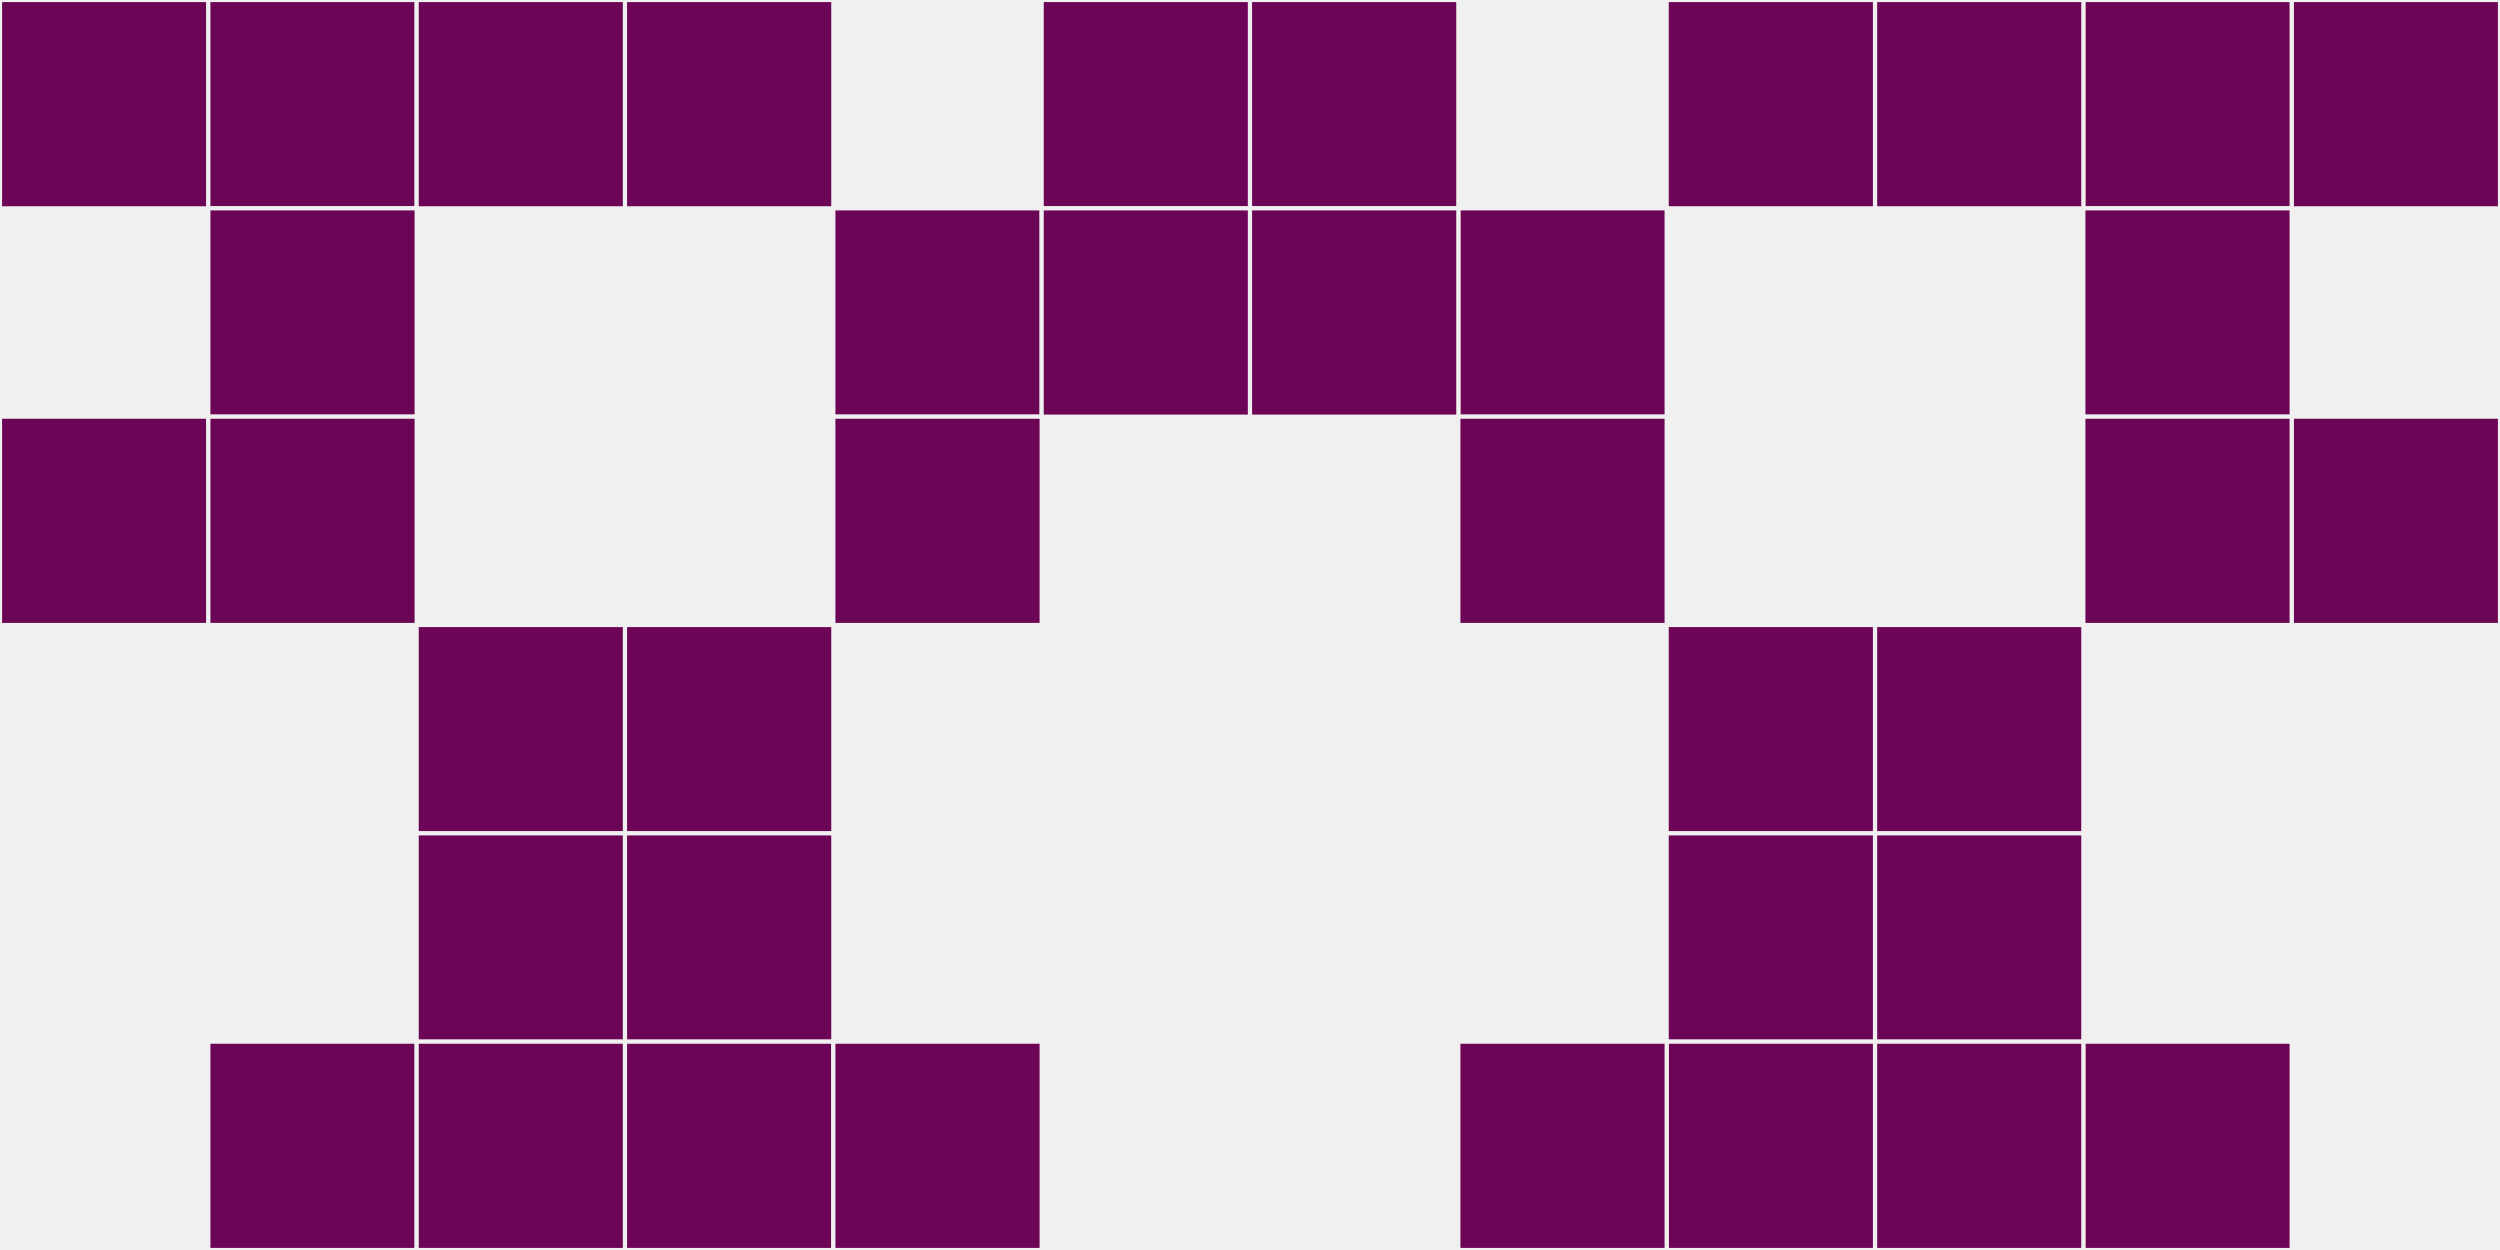
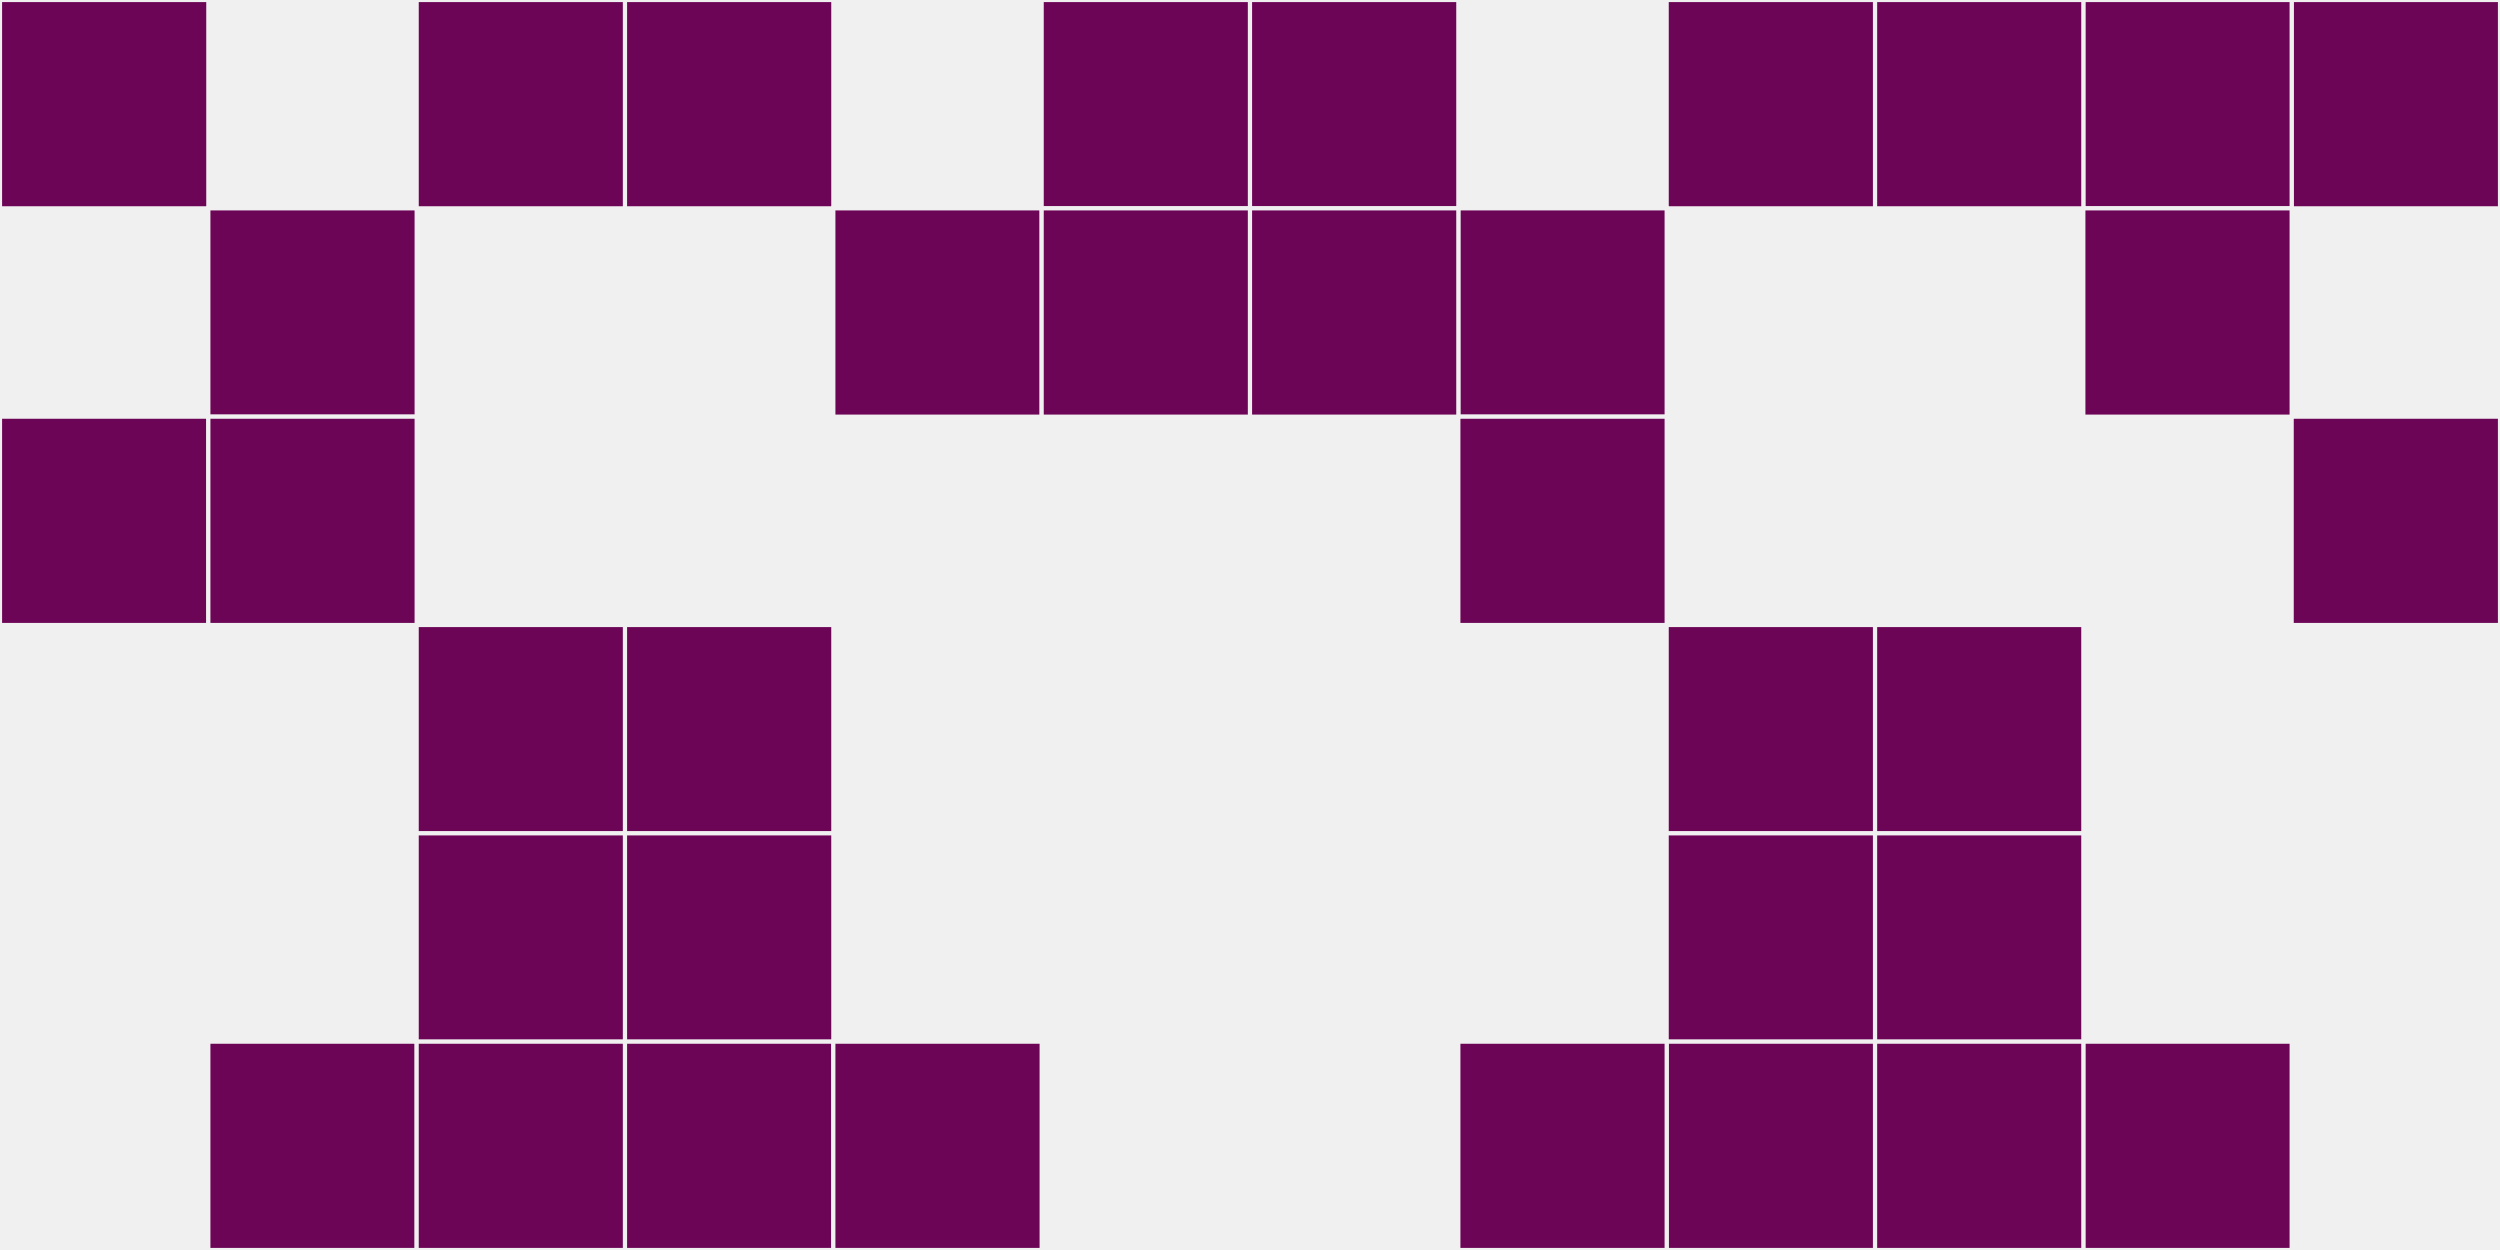
<svg xmlns="http://www.w3.org/2000/svg" width="12" height="6" viewBox="0 0 12 6" viewport-fill="red">
  <rect x="0" y="0" width="12" height="6" fill="#f0f0f0" />
  <rect x="0" y="0" width="1" height="1" fill="#6d0557" stroke="#f0f0f0" stroke-width="0.02" />
  <rect x="11" y="0" width="1" height="1" fill="#6d0557" stroke="#f0f0f0" stroke-width="0.02" />
  <rect x="0" y="2" width="1" height="1" fill="#6d0557" stroke="#f0f0f0" stroke-width="0.02" />
  <rect x="11" y="2" width="1" height="1" fill="#6d0557" stroke="#f0f0f0" stroke-width="0.02" />
-   <rect x="1" y="0" width="1" height="1" fill="#6d0557" stroke="#f0f0f0" stroke-width="0.02" />
  <rect x="10" y="0" width="1" height="1" fill="#6d0557" stroke="#f0f0f0" stroke-width="0.02" />
  <rect x="1" y="1" width="1" height="1" fill="#6d0557" stroke="#f0f0f0" stroke-width="0.02" />
  <rect x="10" y="1" width="1" height="1" fill="#6d0557" stroke="#f0f0f0" stroke-width="0.02" />
  <rect x="1" y="2" width="1" height="1" fill="#6d0557" stroke="#f0f0f0" stroke-width="0.02" />
-   <rect x="10" y="2" width="1" height="1" fill="#6d0557" stroke="#f0f0f0" stroke-width="0.02" />
  <rect x="1" y="5" width="1" height="1" fill="#6d0557" stroke="#f0f0f0" stroke-width="0.02" />
  <rect x="10" y="5" width="1" height="1" fill="#6d0557" stroke="#f0f0f0" stroke-width="0.02" />
  <rect x="2" y="0" width="1" height="1" fill="#6d0557" stroke="#f0f0f0" stroke-width="0.02" />
  <rect x="9" y="0" width="1" height="1" fill="#6d0557" stroke="#f0f0f0" stroke-width="0.02" />
  <rect x="2" y="3" width="1" height="1" fill="#6d0557" stroke="#f0f0f0" stroke-width="0.02" />
  <rect x="9" y="3" width="1" height="1" fill="#6d0557" stroke="#f0f0f0" stroke-width="0.02" />
  <rect x="2" y="4" width="1" height="1" fill="#6d0557" stroke="#f0f0f0" stroke-width="0.02" />
  <rect x="9" y="4" width="1" height="1" fill="#6d0557" stroke="#f0f0f0" stroke-width="0.02" />
  <rect x="2" y="5" width="1" height="1" fill="#6d0557" stroke="#f0f0f0" stroke-width="0.02" />
  <rect x="9" y="5" width="1" height="1" fill="#6d0557" stroke="#f0f0f0" stroke-width="0.02" />
  <rect x="3" y="0" width="1" height="1" fill="#6d0557" stroke="#f0f0f0" stroke-width="0.02" />
  <rect x="8" y="0" width="1" height="1" fill="#6d0557" stroke="#f0f0f0" stroke-width="0.02" />
  <rect x="3" y="3" width="1" height="1" fill="#6d0557" stroke="#f0f0f0" stroke-width="0.02" />
  <rect x="8" y="3" width="1" height="1" fill="#6d0557" stroke="#f0f0f0" stroke-width="0.02" />
  <rect x="3" y="4" width="1" height="1" fill="#6d0557" stroke="#f0f0f0" stroke-width="0.02" />
  <rect x="8" y="4" width="1" height="1" fill="#6d0557" stroke="#f0f0f0" stroke-width="0.02" />
  <rect x="3" y="5" width="1" height="1" fill="#6d0557" stroke="#f0f0f0" stroke-width="0.02" />
  <rect x="8" y="5" width="1" height="1" fill="#6d0557" stroke="#f0f0f0" stroke-width="0.02" />
  <rect x="4" y="1" width="1" height="1" fill="#6d0557" stroke="#f0f0f0" stroke-width="0.02" />
  <rect x="7" y="1" width="1" height="1" fill="#6d0557" stroke="#f0f0f0" stroke-width="0.02" />
-   <rect x="4" y="2" width="1" height="1" fill="#6d0557" stroke="#f0f0f0" stroke-width="0.02" />
  <rect x="7" y="2" width="1" height="1" fill="#6d0557" stroke="#f0f0f0" stroke-width="0.02" />
  <rect x="4" y="5" width="1" height="1" fill="#6d0557" stroke="#f0f0f0" stroke-width="0.02" />
  <rect x="7" y="5" width="1" height="1" fill="#6d0557" stroke="#f0f0f0" stroke-width="0.02" />
  <rect x="5" y="0" width="1" height="1" fill="#6d0557" stroke="#f0f0f0" stroke-width="0.02" />
  <rect x="6" y="0" width="1" height="1" fill="#6d0557" stroke="#f0f0f0" stroke-width="0.02" />
  <rect x="5" y="1" width="1" height="1" fill="#6d0557" stroke="#f0f0f0" stroke-width="0.02" />
  <rect x="6" y="1" width="1" height="1" fill="#6d0557" stroke="#f0f0f0" stroke-width="0.02" />
</svg>